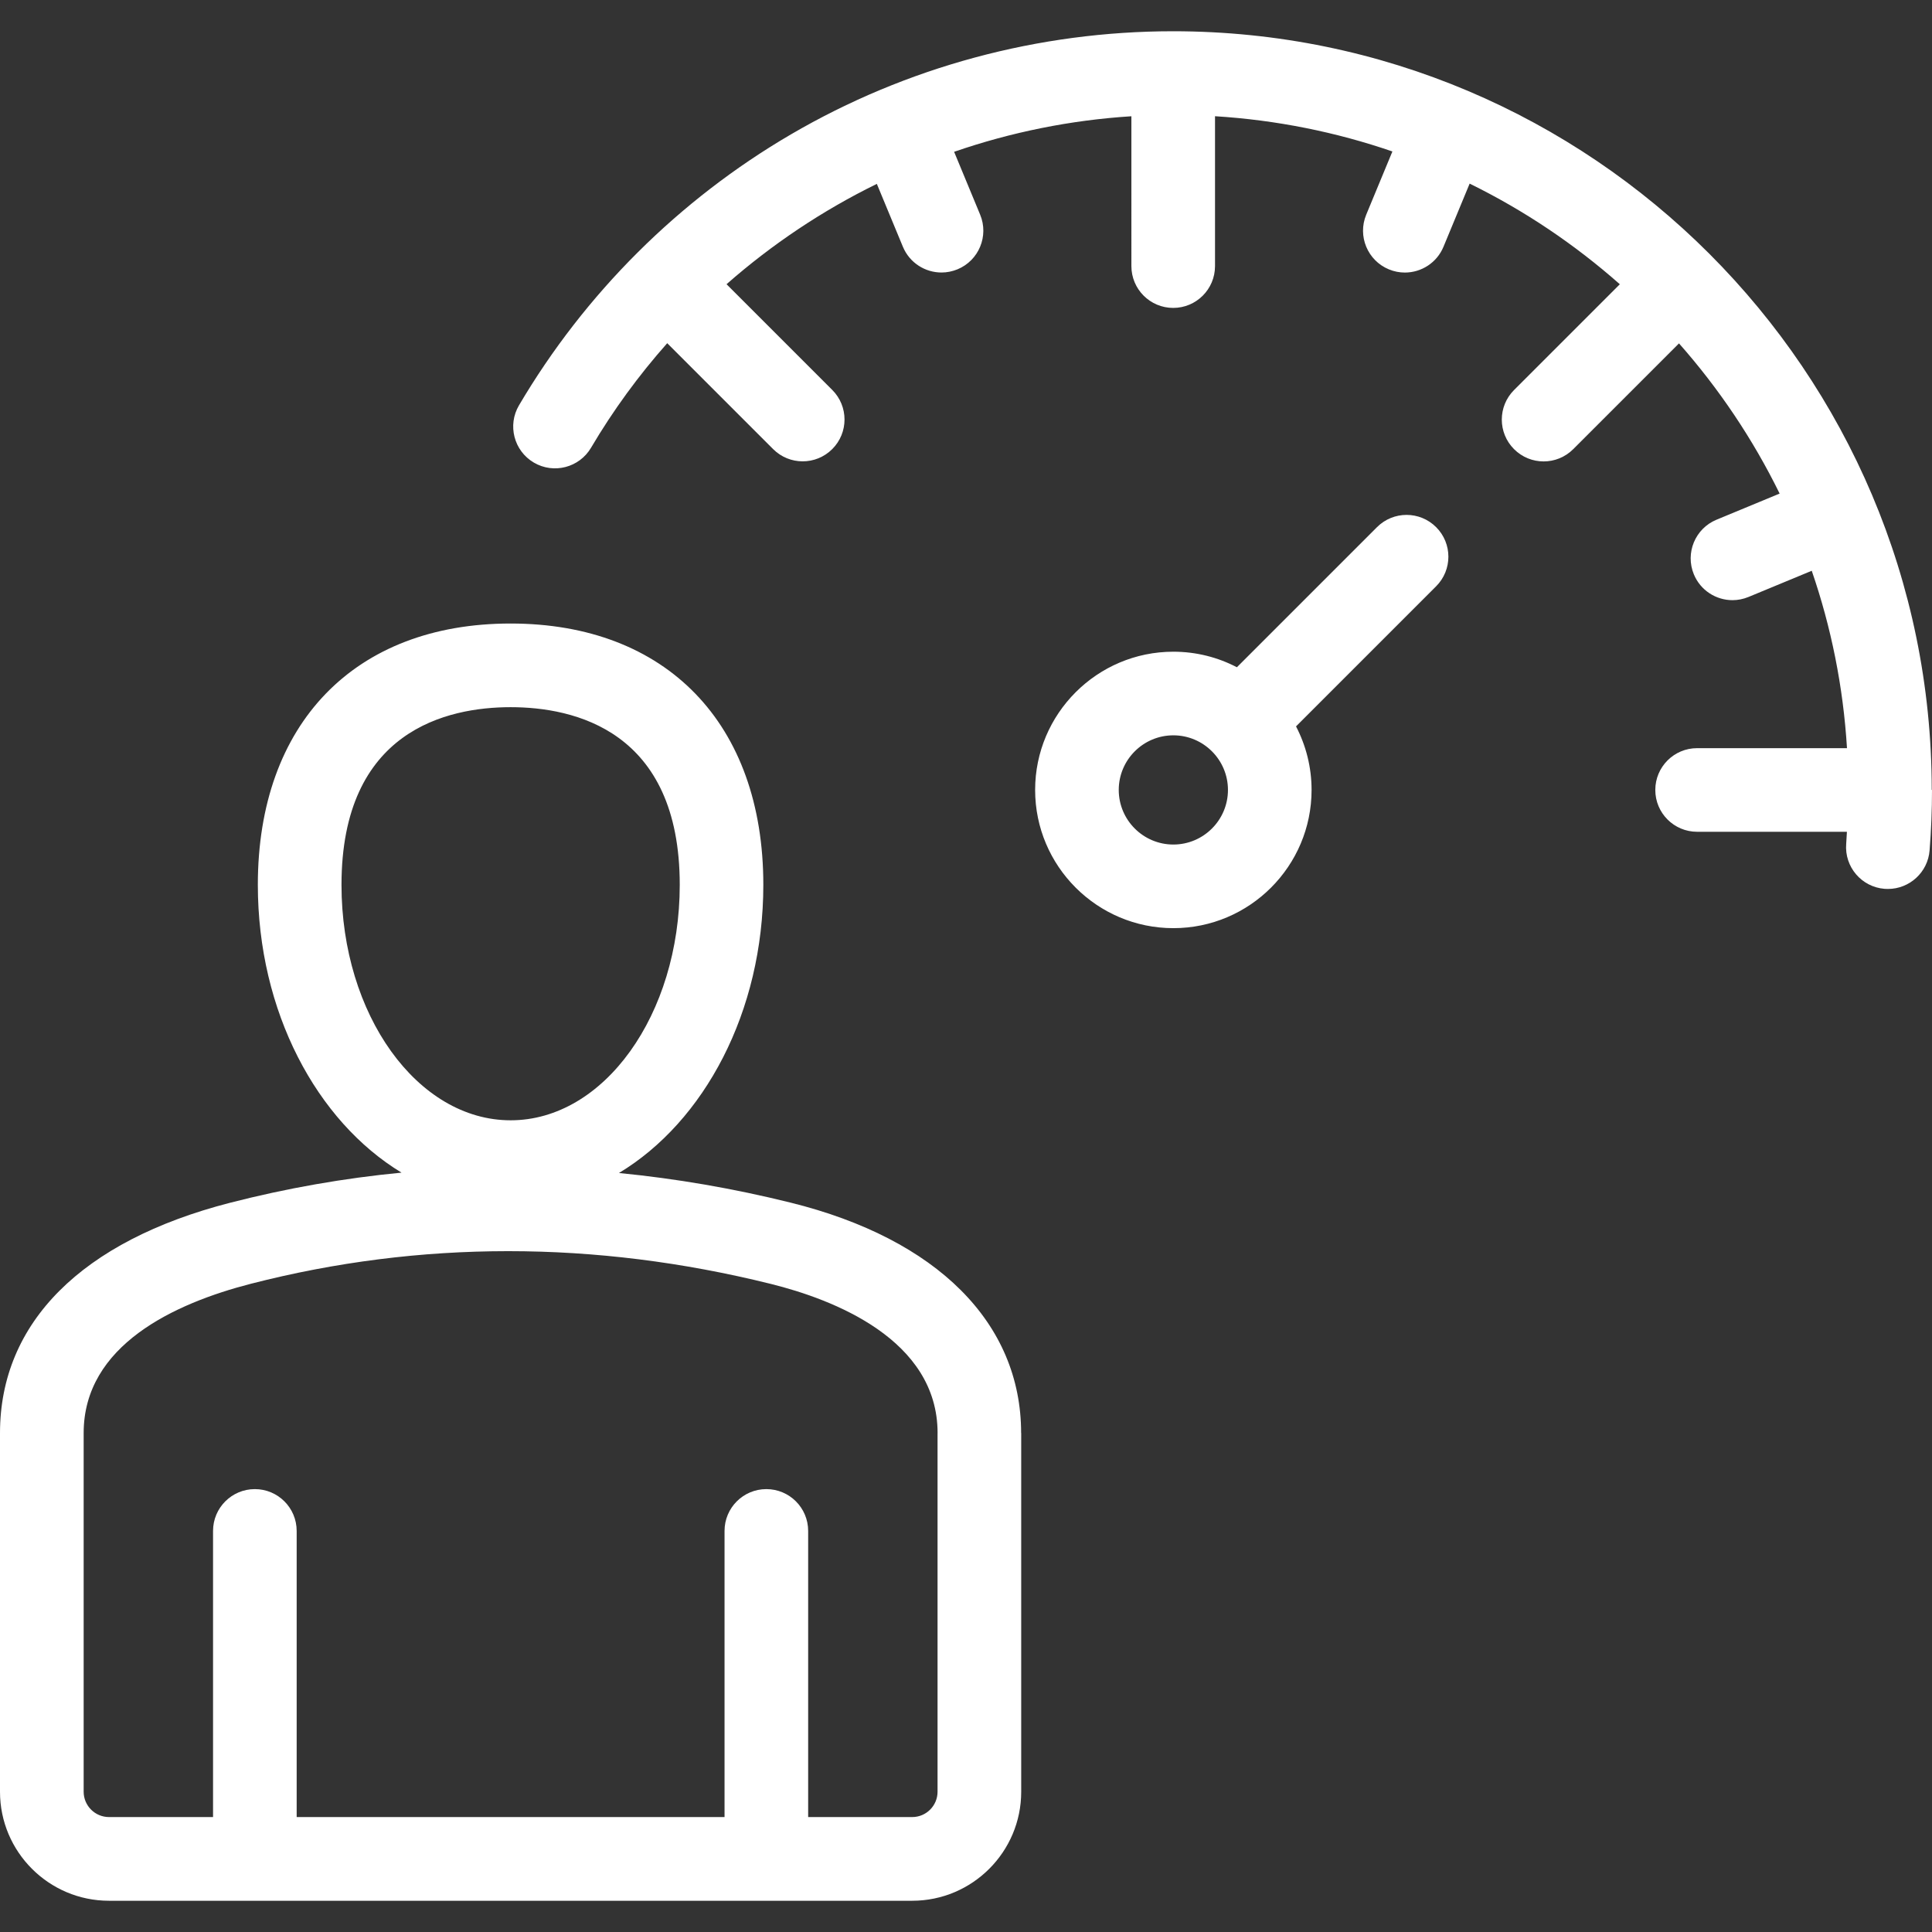
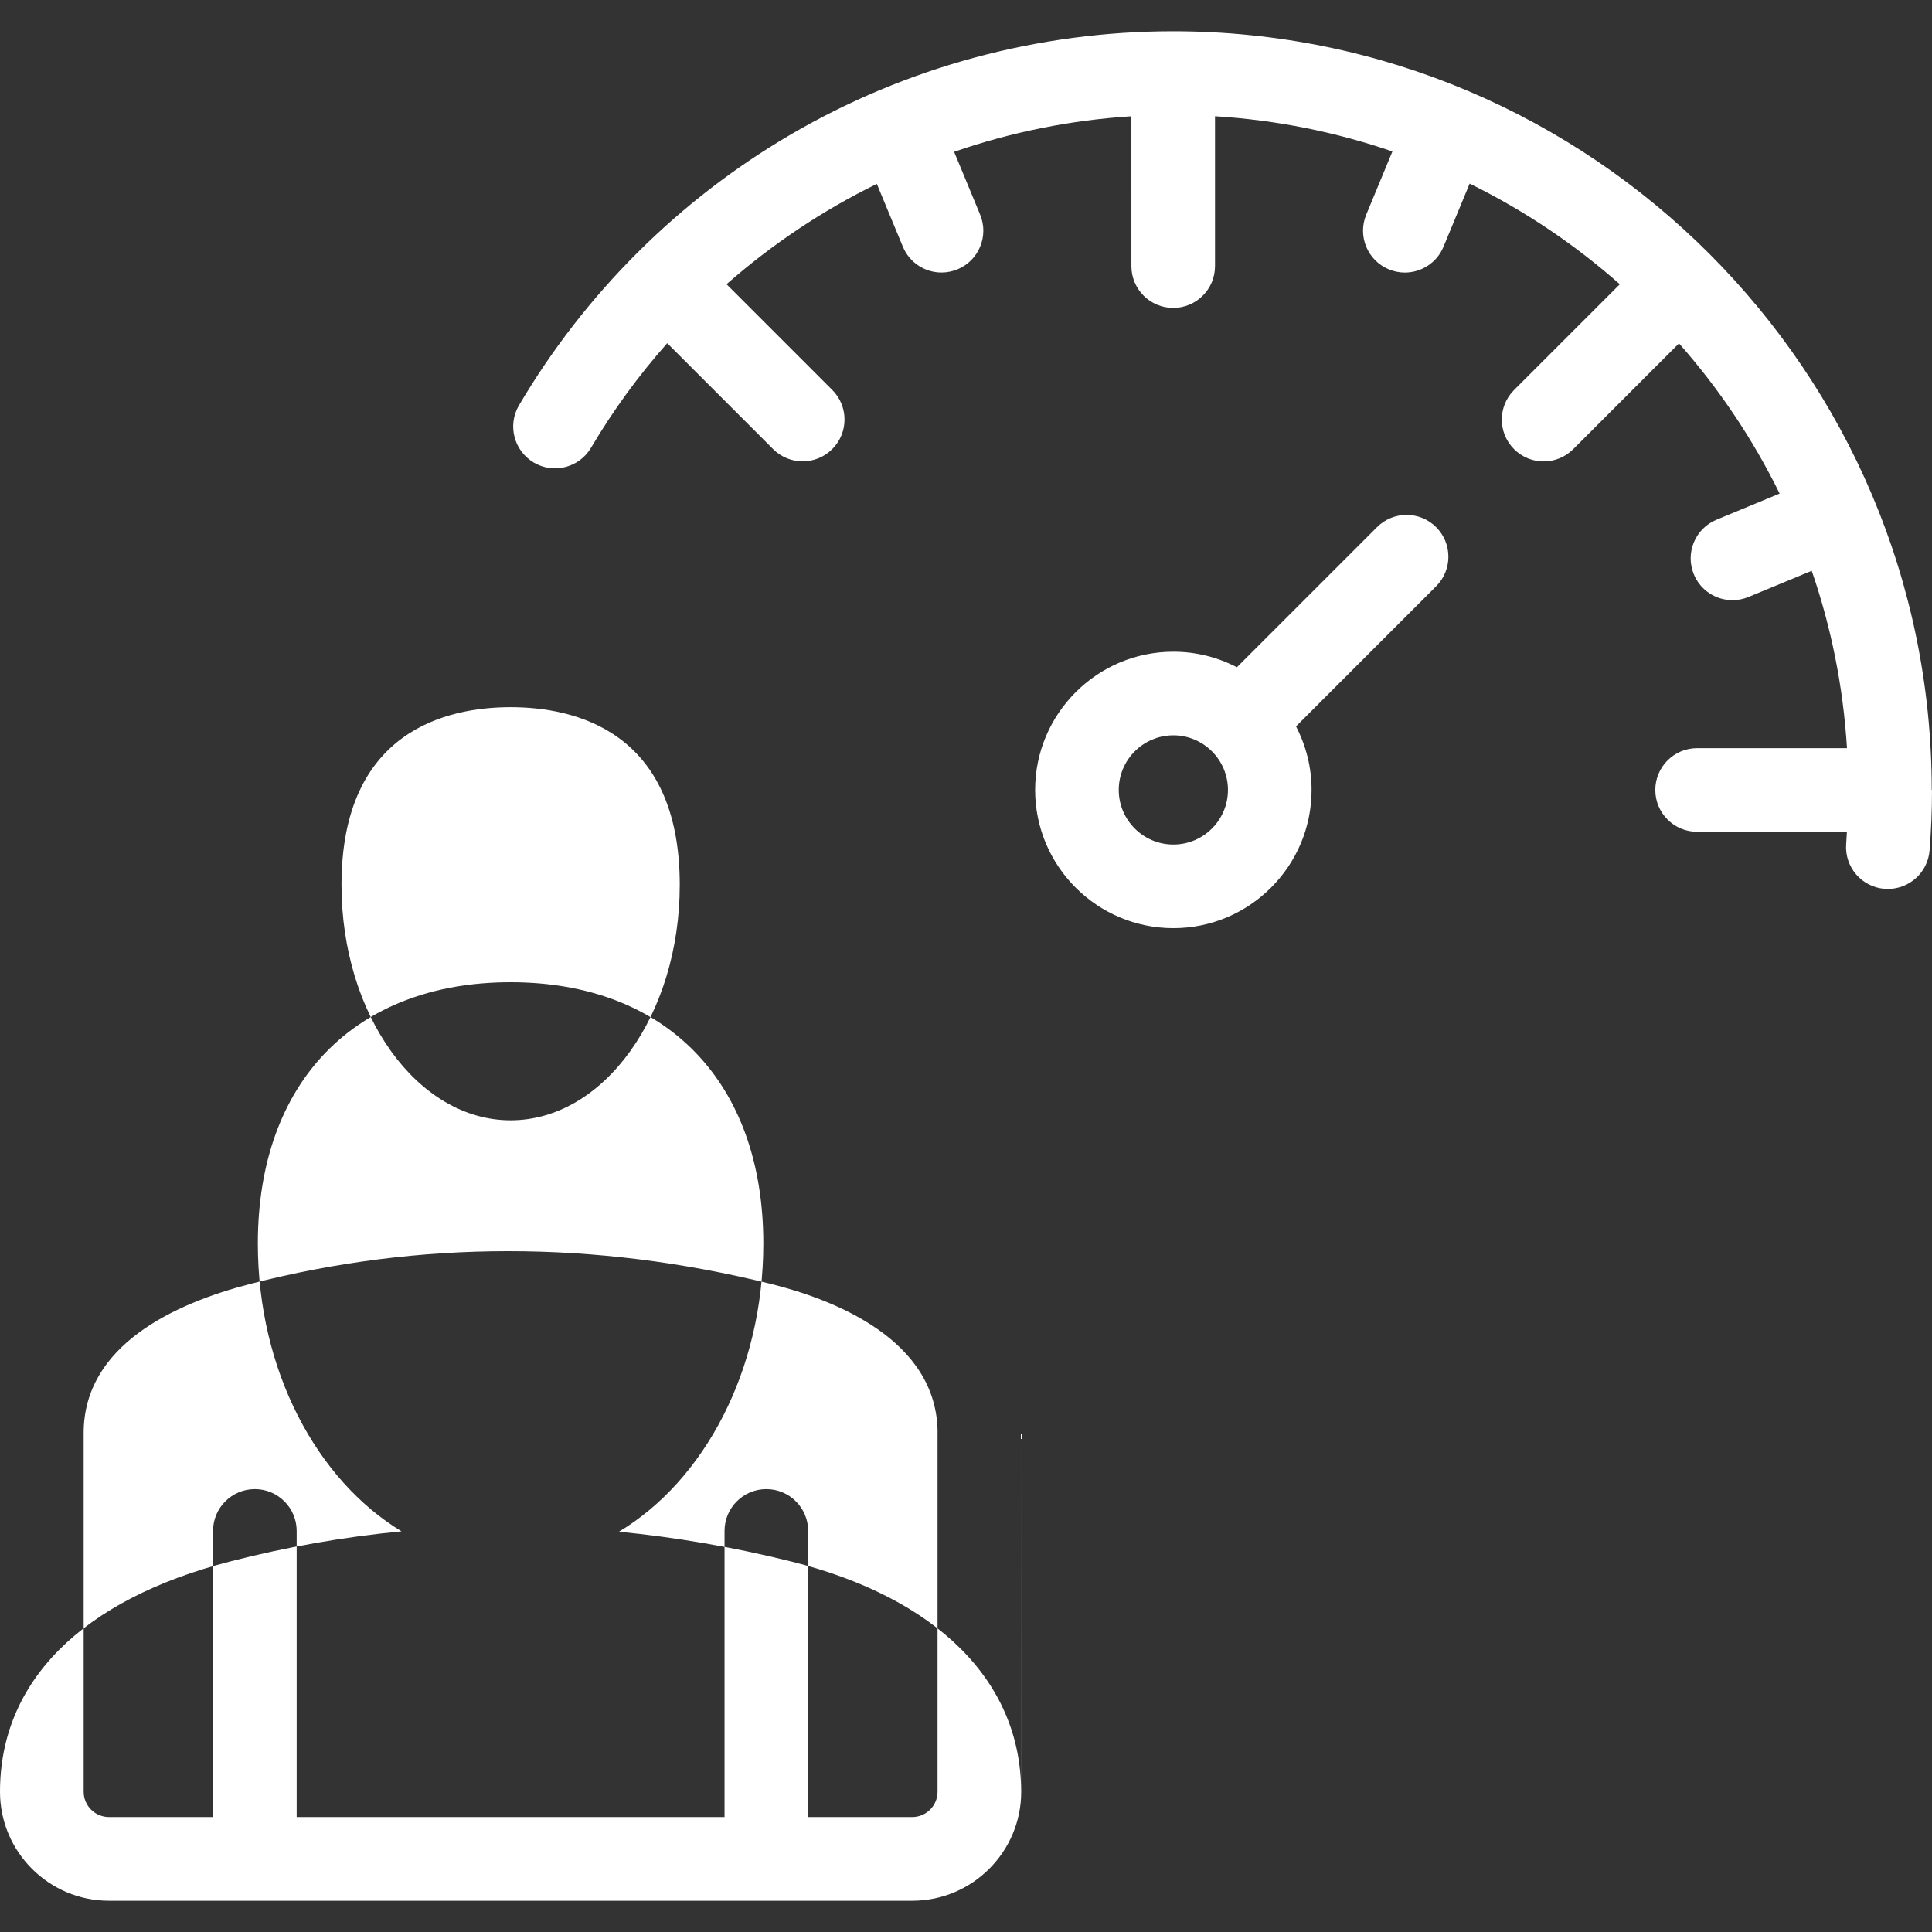
<svg xmlns="http://www.w3.org/2000/svg" id="Layer_1" data-name="Layer 1" viewBox="0 0 512 512">
  <rect x="0" y="0" width="512" height="512" fill="#333333" stroke="none" />
  <defs>
    <style>
      .cls-1 {
        fill: #fff;
      }
    </style>
  </defs>
-   <path class="cls-1" d="m512,209.34c0,5.29-.21,10.68-.64,16.03-.46,5.8-5.31,10.21-11.04,10.21-.29,0-.59-.01-.89-.03-6.1-.48-10.66-5.82-10.17-11.92.08-1.07.12-2.13.19-3.2h-39.7c-6.12,0-11.08-4.96-11.08-11.08s4.96-11.08,11.08-11.08h39.72c-1-16.36-4.21-32.13-9.34-47.01l-16.76,6.94c-1.39.57-2.82.85-4.24.85-4.35,0-8.47-2.57-10.24-6.84-2.34-5.65.34-12.14,6-14.48l16.73-6.93c-7.1-14.47-16.1-27.84-26.67-39.8l-28.03,28.03c-2.16,2.16-5,3.25-7.84,3.25s-5.67-1.08-7.84-3.25c-4.33-4.33-4.33-11.34,0-15.67l28.03-28.03c-11.96-10.57-25.33-19.57-39.8-26.67l-6.93,16.73c-1.77,4.27-5.89,6.84-10.24,6.84-1.41,0-2.85-.27-4.24-.85-5.65-2.34-8.34-8.82-6-14.48l6.94-16.76c-14.89-5.12-30.66-8.33-47.01-9.34v39.72c0,6.12-4.96,11.08-11.08,11.08s-11.08-4.96-11.08-11.08V30.81c-16.15,1.02-31.94,4.23-46.98,9.42l6.9,16.66c2.34,5.65-.34,12.14-6,14.48-1.39.57-2.82.85-4.24.85-4.35,0-8.47-2.57-10.24-6.84l-6.9-16.65c-14.37,7.04-27.77,15.99-39.83,26.59l28.02,28.02c4.33,4.33,4.33,11.34,0,15.67-2.16,2.16-5,3.25-7.84,3.25s-5.67-1.08-7.84-3.25l-28.06-28.06c-7.54,8.5-14.32,17.76-20.19,27.71-3.11,5.27-9.9,7.03-15.17,3.92-5.27-3.11-7.03-9.9-3.92-15.17,17.46-29.63,42.38-54.46,72.07-71.8,30.61-17.88,65.63-27.33,101.26-27.33,110.87,0,201.06,90.19,201.06,201.06h0Zm-131.41-69.64c4.33,4.33,4.33,11.34,0,15.67l-37.13,37.13c2.62,5.05,4.12,10.77,4.12,16.84,0,20.2-16.43,36.63-36.63,36.63s-36.63-16.43-36.63-36.63,16.43-36.63,36.63-36.63c6.07,0,11.8,1.49,16.84,4.12l37.13-37.13c4.33-4.33,11.34-4.33,15.67,0Zm-55.17,69.64c0-7.98-6.49-14.47-14.47-14.47s-14.47,6.49-14.47,14.47,6.49,14.47,14.47,14.47,14.47-6.49,14.47-14.47Zm-54.79,170.44v95.06c0,15.92-12.95,28.88-28.88,28.88H28.88c-15.92,0-28.88-12.95-28.88-28.88v-95.06c0-29.24,21.65-50.92,60.96-61.03,15.01-3.86,30.18-6.52,45.45-7.99-22.51-13.64-38.08-42.7-38.08-76.27,0-42.72,25.67-69.25,66.98-69.25s66.98,26.54,66.98,69.25c0,33.65-15.66,62.77-38.26,76.37,15.14,1.48,30.33,4.09,45.53,7.86,38.8,9.63,61.05,31.88,61.05,61.05h0Zm-135.31-82.89c24.72,0,44.82-27.99,44.82-62.39,0-40.98-28.08-47.09-44.82-47.09s-44.82,6.12-44.82,47.09c0,34.4,20.11,62.39,44.82,62.39h0Zm113.15,82.89c0-24.86-27.71-35.44-44.23-39.54-23.29-5.78-46.53-8.67-69.56-8.67s-45.78,2.88-68.19,8.64c-20.22,5.2-44.32,16.28-44.32,39.56v95.06c0,3.7,3.01,6.71,6.72,6.71h27.57v-75.83c0-6.12,4.96-11.08,11.08-11.08s11.08,4.96,11.08,11.08v75.83h113.39v-75.83c0-6.12,4.96-11.08,11.08-11.08s11.08,4.96,11.08,11.08v75.83h27.58c3.7,0,6.71-3.01,6.71-6.71v-95.05Z" />
+   <path class="cls-1" d="m512,209.34c0,5.29-.21,10.68-.64,16.03-.46,5.8-5.31,10.21-11.04,10.21-.29,0-.59-.01-.89-.03-6.1-.48-10.66-5.82-10.17-11.92.08-1.07.12-2.13.19-3.2h-39.7c-6.12,0-11.08-4.96-11.08-11.08s4.96-11.08,11.08-11.08h39.72c-1-16.36-4.21-32.13-9.34-47.01l-16.76,6.94c-1.39.57-2.82.85-4.24.85-4.35,0-8.47-2.57-10.24-6.84-2.34-5.65.34-12.14,6-14.48l16.73-6.93c-7.1-14.47-16.1-27.84-26.67-39.8l-28.03,28.03c-2.16,2.16-5,3.25-7.84,3.25s-5.67-1.08-7.84-3.25c-4.33-4.33-4.33-11.34,0-15.67l28.03-28.03c-11.96-10.57-25.33-19.57-39.8-26.67l-6.93,16.73c-1.77,4.27-5.89,6.84-10.24,6.84-1.41,0-2.85-.27-4.24-.85-5.65-2.34-8.34-8.82-6-14.48l6.94-16.76c-14.89-5.12-30.66-8.33-47.01-9.34v39.72c0,6.12-4.96,11.08-11.08,11.08s-11.08-4.96-11.08-11.08V30.81c-16.15,1.02-31.94,4.23-46.98,9.42l6.9,16.66c2.34,5.65-.34,12.14-6,14.48-1.39.57-2.82.85-4.24.85-4.35,0-8.47-2.57-10.24-6.84l-6.9-16.65c-14.37,7.04-27.77,15.99-39.83,26.59l28.02,28.02c4.33,4.33,4.33,11.34,0,15.67-2.16,2.16-5,3.25-7.84,3.25s-5.67-1.08-7.84-3.25l-28.06-28.06c-7.54,8.5-14.32,17.76-20.19,27.71-3.11,5.27-9.9,7.03-15.17,3.92-5.27-3.11-7.03-9.9-3.92-15.17,17.46-29.63,42.38-54.46,72.07-71.8,30.61-17.88,65.63-27.33,101.26-27.33,110.87,0,201.06,90.19,201.06,201.06h0Zm-131.41-69.64c4.33,4.33,4.33,11.34,0,15.67l-37.13,37.13c2.62,5.05,4.12,10.77,4.12,16.84,0,20.2-16.43,36.63-36.63,36.63s-36.63-16.43-36.63-36.63,16.43-36.63,36.63-36.63c6.07,0,11.8,1.49,16.84,4.12l37.13-37.13c4.33-4.33,11.34-4.33,15.67,0Zm-55.17,69.64c0-7.98-6.49-14.47-14.47-14.47s-14.47,6.49-14.47,14.47,6.49,14.47,14.47,14.47,14.47-6.49,14.47-14.47Zm-54.79,170.44v95.06c0,15.92-12.95,28.88-28.88,28.88H28.88c-15.92,0-28.88-12.95-28.88-28.88c0-29.24,21.65-50.92,60.96-61.03,15.01-3.86,30.18-6.52,45.45-7.99-22.51-13.64-38.08-42.7-38.08-76.27,0-42.72,25.67-69.25,66.98-69.25s66.98,26.54,66.98,69.25c0,33.65-15.66,62.77-38.26,76.37,15.14,1.48,30.33,4.09,45.53,7.86,38.8,9.63,61.05,31.88,61.05,61.05h0Zm-135.31-82.89c24.72,0,44.82-27.99,44.82-62.39,0-40.98-28.08-47.09-44.82-47.09s-44.82,6.12-44.82,47.09c0,34.4,20.11,62.39,44.82,62.39h0Zm113.15,82.89c0-24.86-27.71-35.44-44.23-39.54-23.29-5.78-46.53-8.67-69.56-8.67s-45.78,2.88-68.19,8.64c-20.22,5.2-44.32,16.28-44.32,39.56v95.06c0,3.7,3.01,6.71,6.72,6.71h27.57v-75.83c0-6.12,4.96-11.08,11.08-11.08s11.08,4.96,11.08,11.08v75.83h113.39v-75.83c0-6.12,4.96-11.08,11.08-11.08s11.08,4.96,11.08,11.08v75.83h27.58c3.7,0,6.71-3.01,6.71-6.71v-95.05Z" />
</svg>